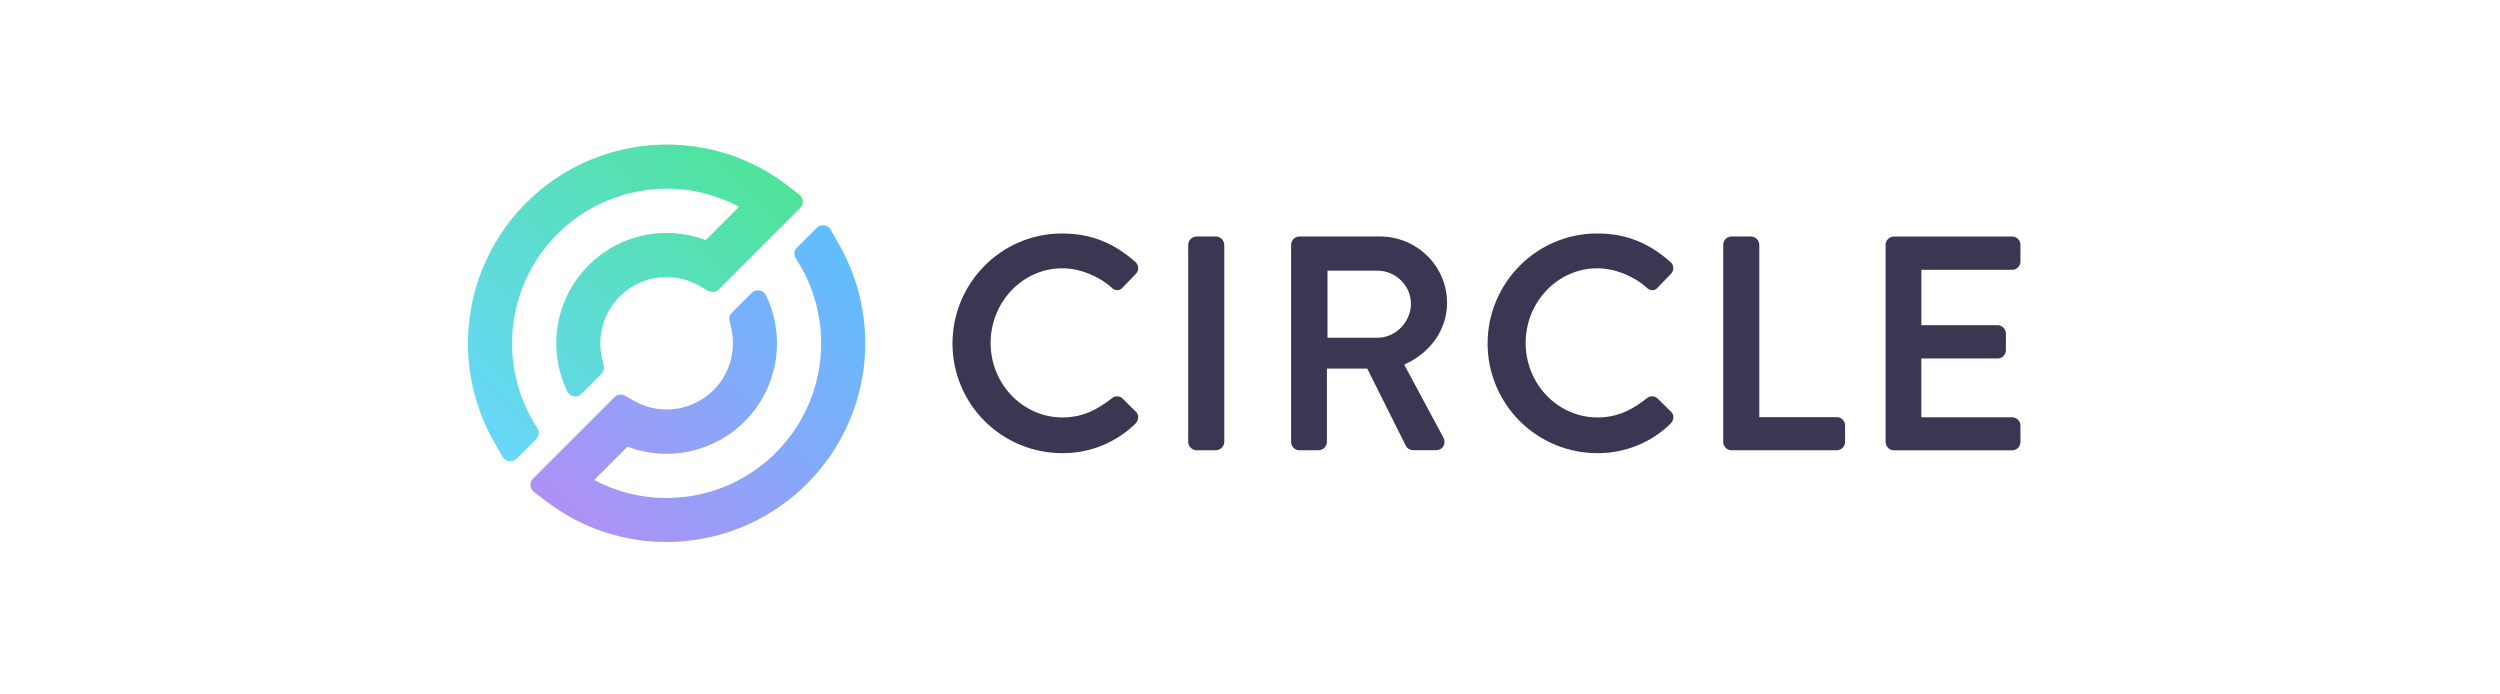
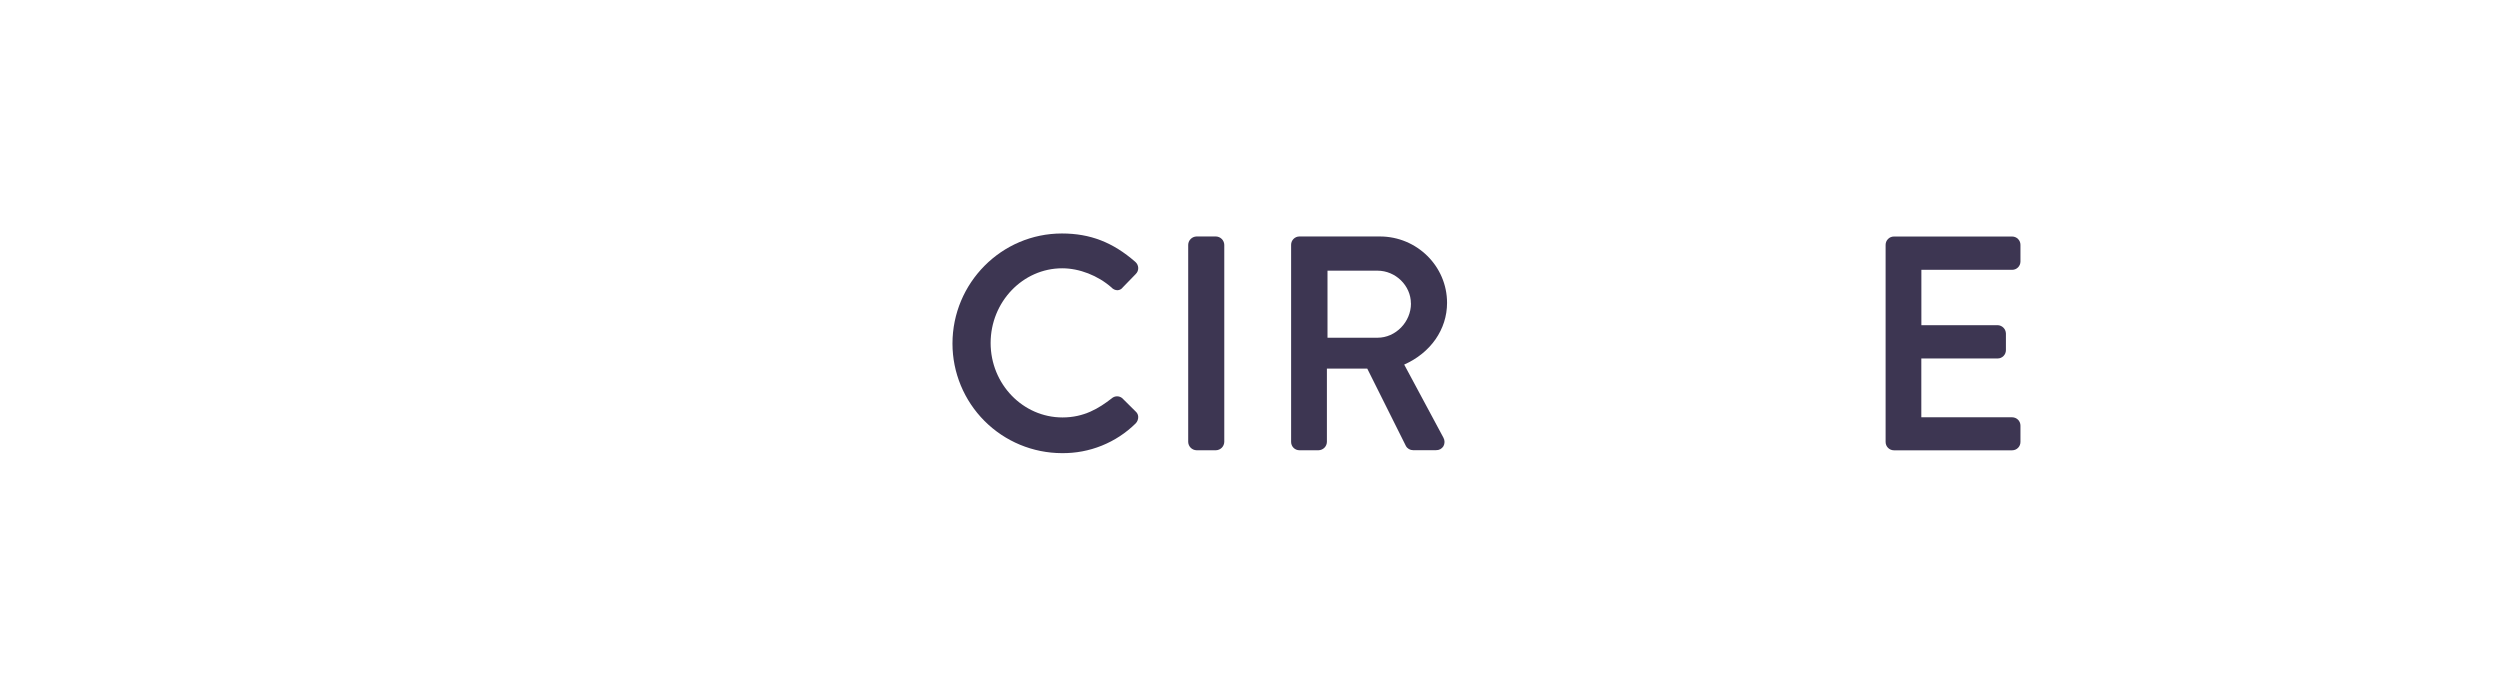
<svg xmlns="http://www.w3.org/2000/svg" width="180" height="50" viewBox="0 0 180 50" fill="none">
-   <path d="M60.425 17.622L59.808 16.539C59.759 16.454 59.692 16.381 59.611 16.326C59.53 16.272 59.437 16.237 59.34 16.224C59.243 16.211 59.145 16.221 59.052 16.252C58.96 16.284 58.876 16.336 58.807 16.405L57.387 17.823C57.284 17.928 57.219 18.065 57.205 18.211C57.19 18.358 57.227 18.504 57.308 18.627C57.826 19.418 58.241 20.271 58.543 21.167C59.107 22.841 59.264 24.626 59.002 26.373C58.74 28.12 58.066 29.78 57.035 31.215C56.005 32.65 54.648 33.819 53.076 34.626C51.504 35.433 49.763 35.854 47.996 35.854C46.177 35.859 44.386 35.415 42.78 34.56L45.181 32.158C46.668 32.721 48.29 32.824 49.837 32.455C51.384 32.086 52.785 31.262 53.859 30.088C54.932 28.915 55.629 27.446 55.859 25.873C56.089 24.299 55.842 22.692 55.15 21.261C55.106 21.169 55.04 21.089 54.959 21.028C54.878 20.967 54.783 20.926 54.683 20.909C54.583 20.892 54.48 20.899 54.383 20.93C54.286 20.961 54.198 21.015 54.127 21.087L52.69 22.514C52.613 22.59 52.557 22.685 52.528 22.789C52.498 22.893 52.496 23.003 52.521 23.108L52.644 23.624C52.857 24.528 52.8 25.474 52.483 26.346C52.165 27.219 51.6 27.979 50.856 28.535C50.112 29.09 49.222 29.417 48.296 29.474C47.369 29.531 46.446 29.316 45.64 28.856L45.007 28.493C44.886 28.424 44.745 28.396 44.607 28.415C44.468 28.433 44.34 28.497 44.242 28.596L38.378 34.459C38.314 34.523 38.264 34.599 38.232 34.684C38.2 34.769 38.187 34.859 38.193 34.95C38.199 35.04 38.224 35.128 38.267 35.208C38.309 35.288 38.369 35.358 38.441 35.413L39.305 36.075C41.796 37.995 44.855 39.032 48.001 39.023C50.505 39.02 52.965 38.359 55.134 37.108C57.304 35.858 59.107 34.059 60.364 31.894C61.622 29.728 62.289 27.27 62.3 24.766C62.31 22.262 61.664 19.799 60.425 17.622Z" fill="url(#paint0_linear_7_7625)" />
-   <path d="M56.695 13.358C54.204 11.437 51.145 10.4 47.999 10.409C45.493 10.411 43.032 11.071 40.862 12.322C38.691 13.573 36.886 15.371 35.628 17.538C34.37 19.705 33.703 22.164 33.693 24.669C33.683 27.175 34.331 29.639 35.572 31.816L36.189 32.898C36.237 32.983 36.305 33.056 36.386 33.11C36.467 33.165 36.56 33.2 36.657 33.213C36.753 33.226 36.852 33.217 36.945 33.185C37.037 33.154 37.121 33.102 37.191 33.033L38.608 31.616C38.711 31.512 38.775 31.375 38.789 31.229C38.804 31.083 38.767 30.936 38.687 30.814C38.169 30.023 37.754 29.169 37.453 28.274C36.888 26.599 36.731 24.815 36.993 23.068C37.255 21.32 37.929 19.661 38.96 18.226C39.99 16.791 41.347 15.621 42.919 14.815C44.491 14.008 46.232 13.587 47.999 13.586C49.818 13.582 51.609 14.028 53.214 14.885L50.812 17.285C49.609 16.829 48.313 16.672 47.035 16.828C45.758 16.983 44.538 17.446 43.479 18.177C42.42 18.909 41.555 19.886 40.957 21.025C40.36 22.165 40.048 23.432 40.048 24.719C40.048 24.851 40.084 25.453 40.095 25.557C40.192 26.469 40.446 27.357 40.844 28.182C40.888 28.274 40.954 28.354 41.035 28.415C41.116 28.476 41.211 28.517 41.311 28.534C41.412 28.551 41.515 28.544 41.612 28.513C41.709 28.482 41.797 28.428 41.868 28.356L43.305 26.918C43.382 26.842 43.438 26.747 43.467 26.644C43.497 26.54 43.5 26.43 43.475 26.325L43.352 25.808C43.139 24.904 43.195 23.958 43.513 23.085C43.831 22.213 44.396 21.452 45.14 20.897C45.884 20.341 46.774 20.015 47.7 19.958C48.627 19.901 49.55 20.116 50.356 20.577L50.989 20.94C51.111 21.009 51.251 21.036 51.389 21.018C51.528 20.999 51.656 20.936 51.755 20.837L57.617 14.975C57.681 14.911 57.731 14.834 57.763 14.749C57.795 14.664 57.809 14.573 57.803 14.483C57.797 14.393 57.772 14.305 57.729 14.225C57.687 14.145 57.627 14.075 57.556 14.019L56.695 13.358Z" fill="url(#paint1_linear_7_7625)" />
  <path d="M80.797 28.665C80.69 28.578 80.555 28.532 80.418 28.535C80.28 28.538 80.148 28.59 80.045 28.682C79.125 29.396 78.059 30.056 76.5 30.056C73.647 30.056 71.325 27.653 71.325 24.697C71.325 21.741 73.638 19.317 76.479 19.317C77.713 19.317 79.046 19.836 80.026 20.697C80.082 20.761 80.15 20.812 80.228 20.846C80.305 20.881 80.389 20.898 80.473 20.897C80.546 20.891 80.618 20.869 80.682 20.833C80.746 20.797 80.801 20.747 80.844 20.687L81.772 19.732C81.831 19.674 81.877 19.606 81.909 19.53C81.94 19.453 81.955 19.372 81.953 19.29C81.95 19.206 81.929 19.124 81.892 19.049C81.856 18.974 81.804 18.907 81.741 18.853C80.12 17.441 78.492 16.811 76.457 16.811C72.112 16.811 68.578 20.368 68.578 24.74C68.579 26.83 69.41 28.834 70.887 30.312C72.364 31.79 74.367 32.622 76.457 32.626C77.439 32.637 78.413 32.455 79.324 32.088C80.235 31.722 81.064 31.179 81.764 30.49C81.826 30.428 81.874 30.353 81.906 30.272C81.938 30.19 81.954 30.103 81.952 30.015C81.95 29.945 81.934 29.877 81.906 29.813C81.877 29.749 81.835 29.692 81.784 29.645L80.797 28.665Z" fill="#3D3652" />
  <path d="M87.552 17.026H86.146C85.989 17.032 85.84 17.096 85.729 17.207C85.618 17.319 85.554 17.468 85.55 17.625V31.819C85.554 31.976 85.618 32.125 85.729 32.237C85.84 32.348 85.989 32.413 86.146 32.418H87.552C87.709 32.413 87.858 32.348 87.969 32.237C88.079 32.125 88.143 31.976 88.148 31.819V17.625C88.143 17.468 88.079 17.319 87.968 17.207C87.857 17.096 87.709 17.032 87.552 17.026Z" fill="#3D3652" />
  <path d="M104.188 21.804C104.188 19.17 102.019 17.026 99.353 17.026H93.556C93.398 17.027 93.246 17.09 93.135 17.202C93.023 17.315 92.96 17.466 92.96 17.625V31.819C92.96 31.977 93.022 32.129 93.134 32.242C93.246 32.354 93.398 32.418 93.556 32.418H94.941C95.098 32.413 95.247 32.348 95.358 32.237C95.469 32.125 95.533 31.976 95.537 31.819V26.54H98.443L101.226 32.112C101.276 32.203 101.351 32.28 101.441 32.332C101.531 32.385 101.634 32.413 101.738 32.412H103.399C103.504 32.416 103.608 32.391 103.701 32.342C103.793 32.292 103.871 32.219 103.926 32.13C103.979 32.035 104.006 31.929 104.006 31.821C104.006 31.713 103.979 31.607 103.926 31.512L101.102 26.25C103.01 25.402 104.188 23.716 104.188 21.804ZM101.59 21.847C101.59 23.184 100.488 24.316 99.183 24.316H95.58V19.488H99.178C100.485 19.488 101.585 20.568 101.585 21.847H101.59Z" fill="#3D3652" />
-   <path d="M119.318 28.665C119.212 28.578 119.077 28.532 118.939 28.535C118.802 28.538 118.67 28.59 118.567 28.682C117.647 29.396 116.581 30.056 115.022 30.056C112.169 30.056 109.847 27.653 109.847 24.697C109.847 21.741 112.159 19.317 115 19.317C116.234 19.317 117.567 19.836 118.548 20.697C118.604 20.761 118.673 20.813 118.751 20.848C118.829 20.882 118.914 20.899 118.999 20.897C119.072 20.891 119.143 20.869 119.207 20.833C119.271 20.797 119.326 20.747 119.369 20.687L120.297 19.732C120.356 19.674 120.403 19.605 120.434 19.529C120.465 19.453 120.479 19.372 120.477 19.29C120.474 19.206 120.454 19.124 120.418 19.049C120.381 18.974 120.33 18.907 120.266 18.853C118.649 17.441 117.022 16.811 114.986 16.811C110.642 16.811 107.107 20.368 107.107 24.74C107.109 26.83 107.939 28.834 109.416 30.312C110.893 31.79 112.896 32.622 114.986 32.626C115.968 32.637 116.942 32.454 117.853 32.088C118.764 31.721 119.593 31.178 120.293 30.49C120.355 30.427 120.403 30.353 120.436 30.271C120.468 30.189 120.483 30.102 120.481 30.014C120.48 29.944 120.464 29.875 120.435 29.812C120.406 29.748 120.365 29.691 120.313 29.644L119.318 28.665Z" fill="#3D3652" />
-   <path d="M132.248 30.035H126.67V17.625C126.665 17.468 126.601 17.319 126.49 17.207C126.379 17.096 126.23 17.032 126.074 17.026H124.668C124.509 17.027 124.358 17.09 124.246 17.202C124.134 17.315 124.072 17.466 124.072 17.625V31.819C124.071 31.977 124.134 32.129 124.246 32.242C124.357 32.354 124.509 32.418 124.668 32.418H132.248C132.327 32.418 132.405 32.403 132.477 32.372C132.55 32.342 132.616 32.298 132.671 32.242C132.727 32.186 132.771 32.12 132.801 32.048C132.831 31.975 132.846 31.897 132.846 31.819V30.64C132.847 30.561 132.832 30.482 132.802 30.409C132.773 30.336 132.729 30.269 132.673 30.213C132.618 30.157 132.551 30.112 132.479 30.081C132.406 30.051 132.327 30.035 132.248 30.035Z" fill="#3D3652" />
  <path d="M144.877 19.428C145.035 19.427 145.187 19.364 145.298 19.252C145.41 19.14 145.473 18.988 145.473 18.829V17.628C145.473 17.47 145.41 17.318 145.298 17.206C145.187 17.094 145.035 17.03 144.877 17.03H136.36C136.202 17.03 136.05 17.094 135.939 17.206C135.827 17.318 135.764 17.47 135.764 17.628V31.822C135.764 31.981 135.827 32.133 135.938 32.245C136.05 32.358 136.202 32.421 136.36 32.422H144.877C145.035 32.421 145.187 32.358 145.299 32.245C145.411 32.133 145.473 31.981 145.473 31.822V30.643C145.473 30.485 145.41 30.333 145.298 30.221C145.187 30.109 145.035 30.046 144.877 30.045H138.335V25.81H143.829C143.987 25.81 144.139 25.747 144.251 25.634C144.363 25.522 144.426 25.37 144.426 25.212V24.012C144.422 23.855 144.358 23.705 144.247 23.593C144.135 23.482 143.986 23.417 143.829 23.412H138.339V19.428H144.877Z" fill="#3D3652" />
  <defs>
    <linearGradient id="paint0_linear_7_7625" x1="42.952" y1="39.938" x2="63.094" y2="19.796" gradientUnits="userSpaceOnUse">
      <stop stop-color="#B090F5" />
      <stop offset="1" stop-color="#5FBFFF" />
    </linearGradient>
    <linearGradient id="paint1_linear_7_7625" x1="32.902" y1="29.641" x2="53.046" y2="9.498" gradientUnits="userSpaceOnUse">
      <stop stop-color="#68D7FA" />
      <stop offset="1" stop-color="#4EE498" />
    </linearGradient>
  </defs>
</svg>